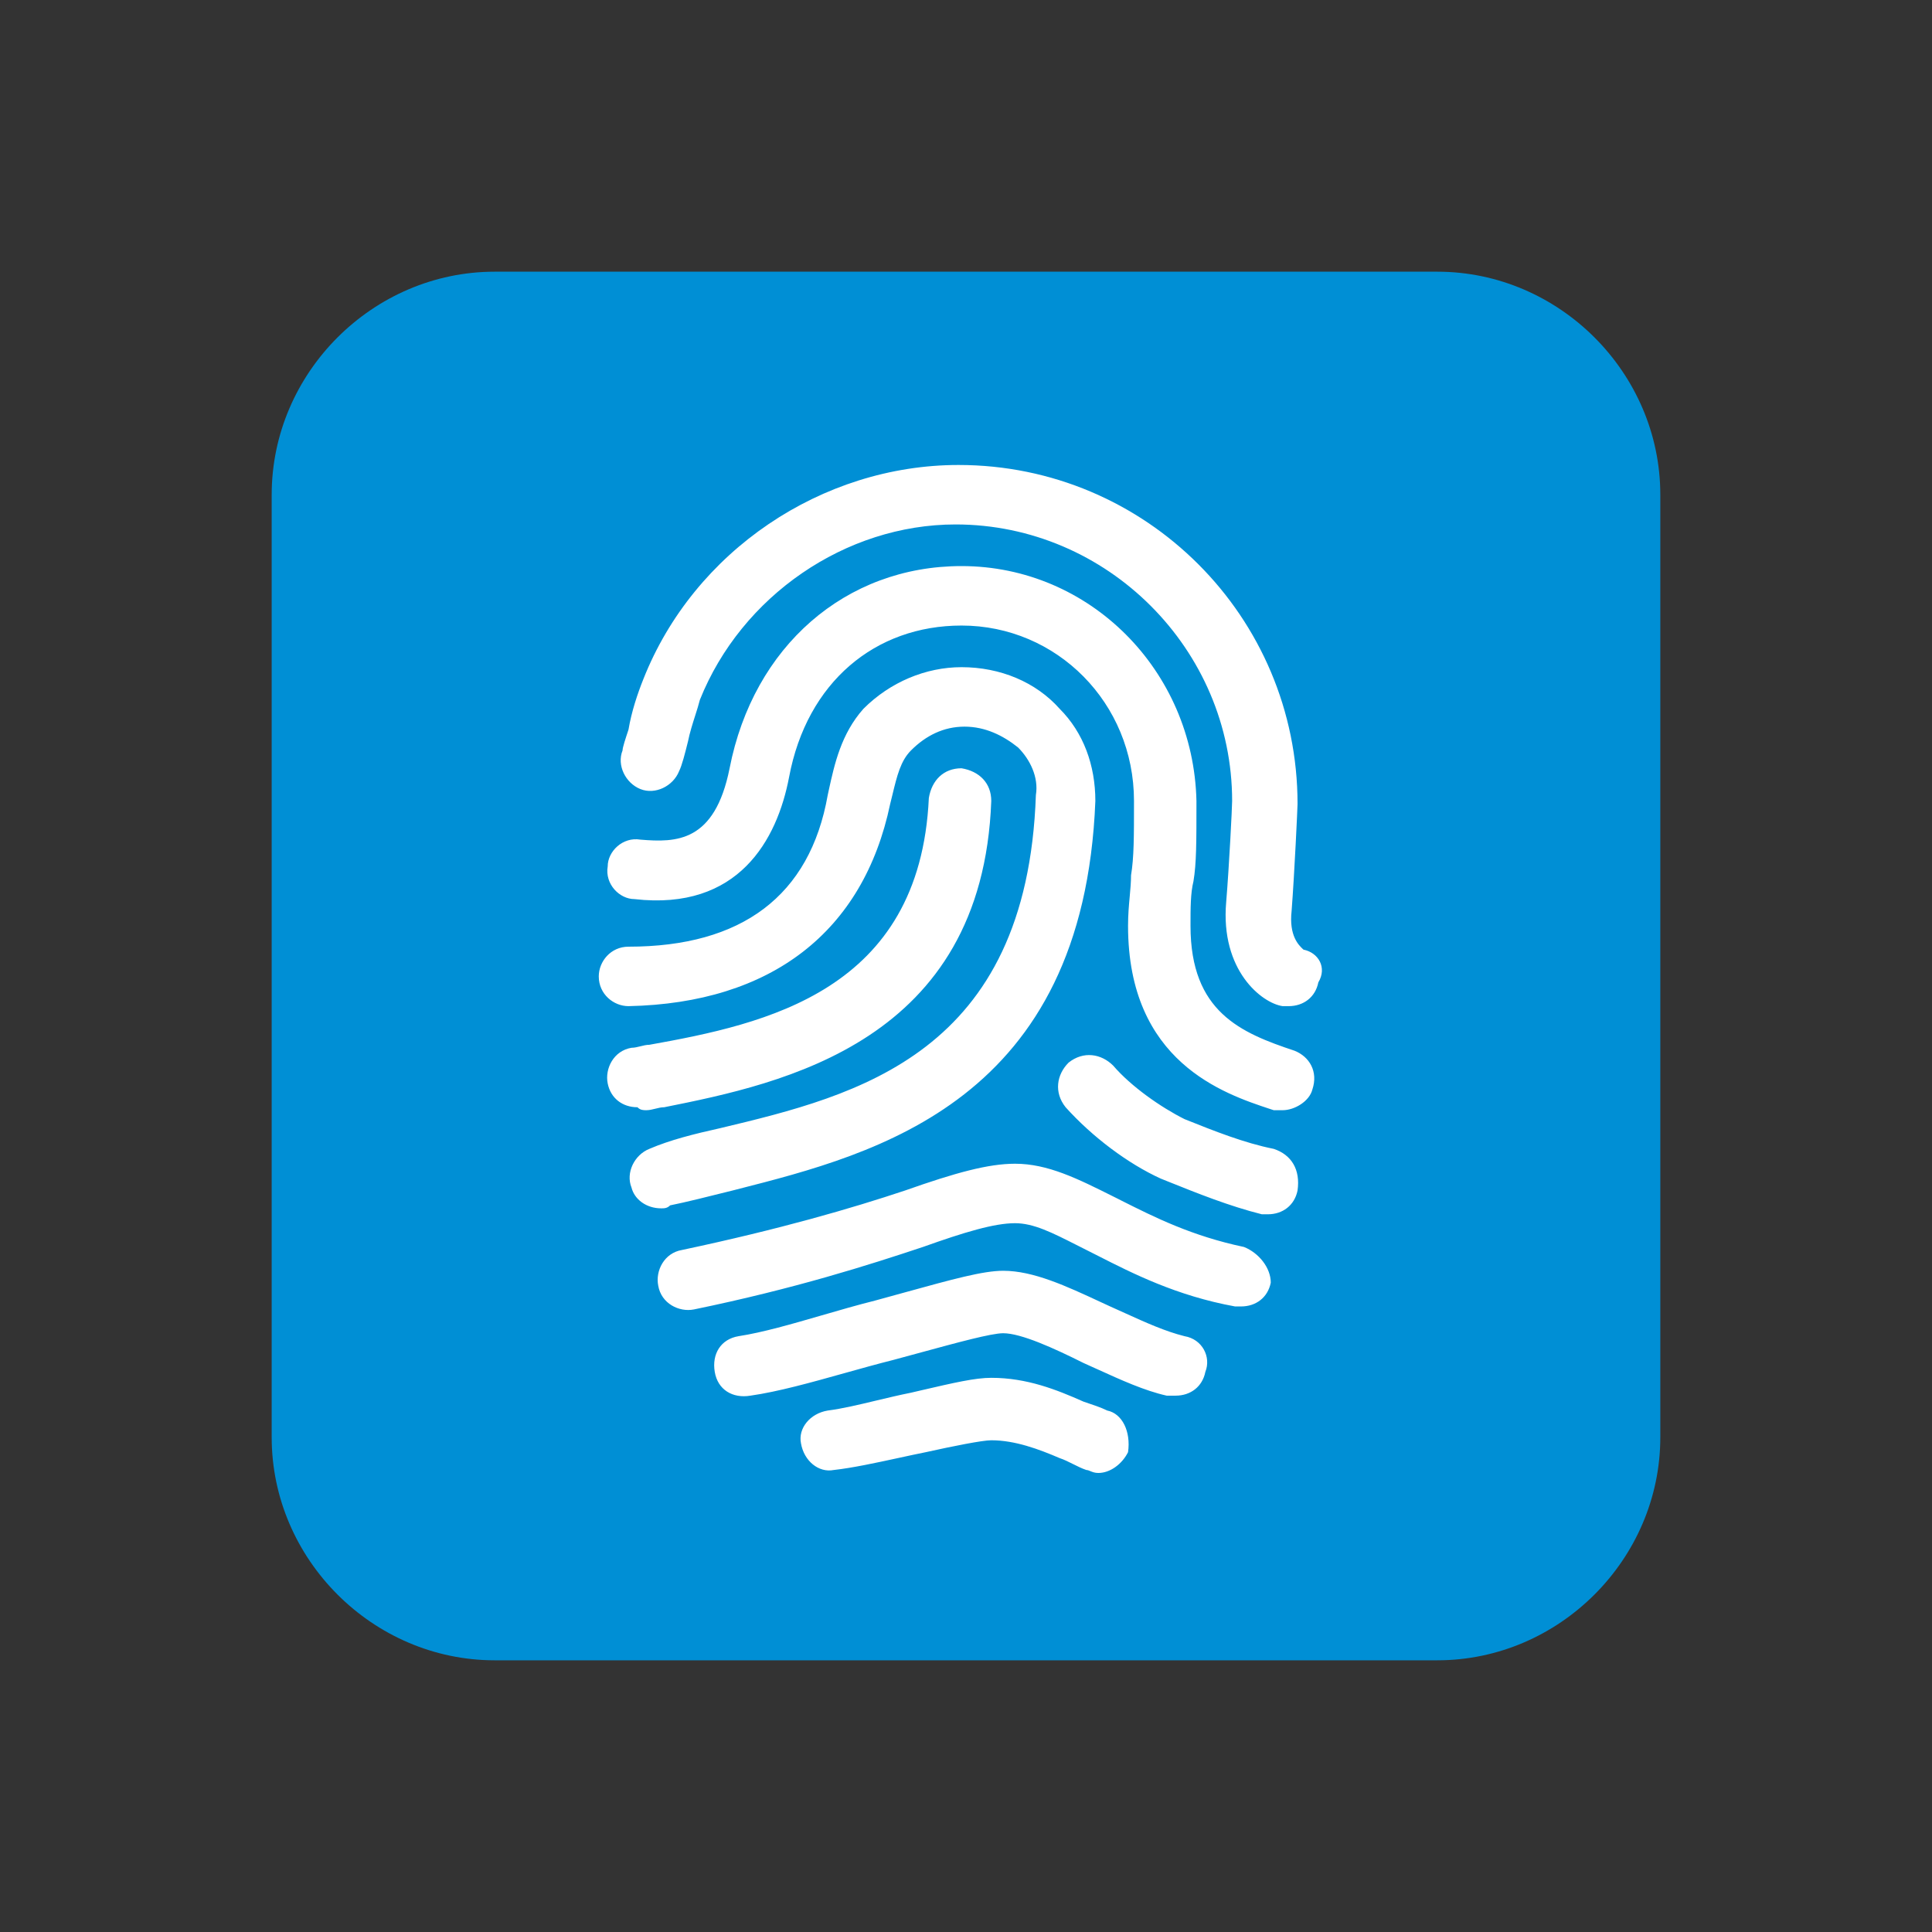
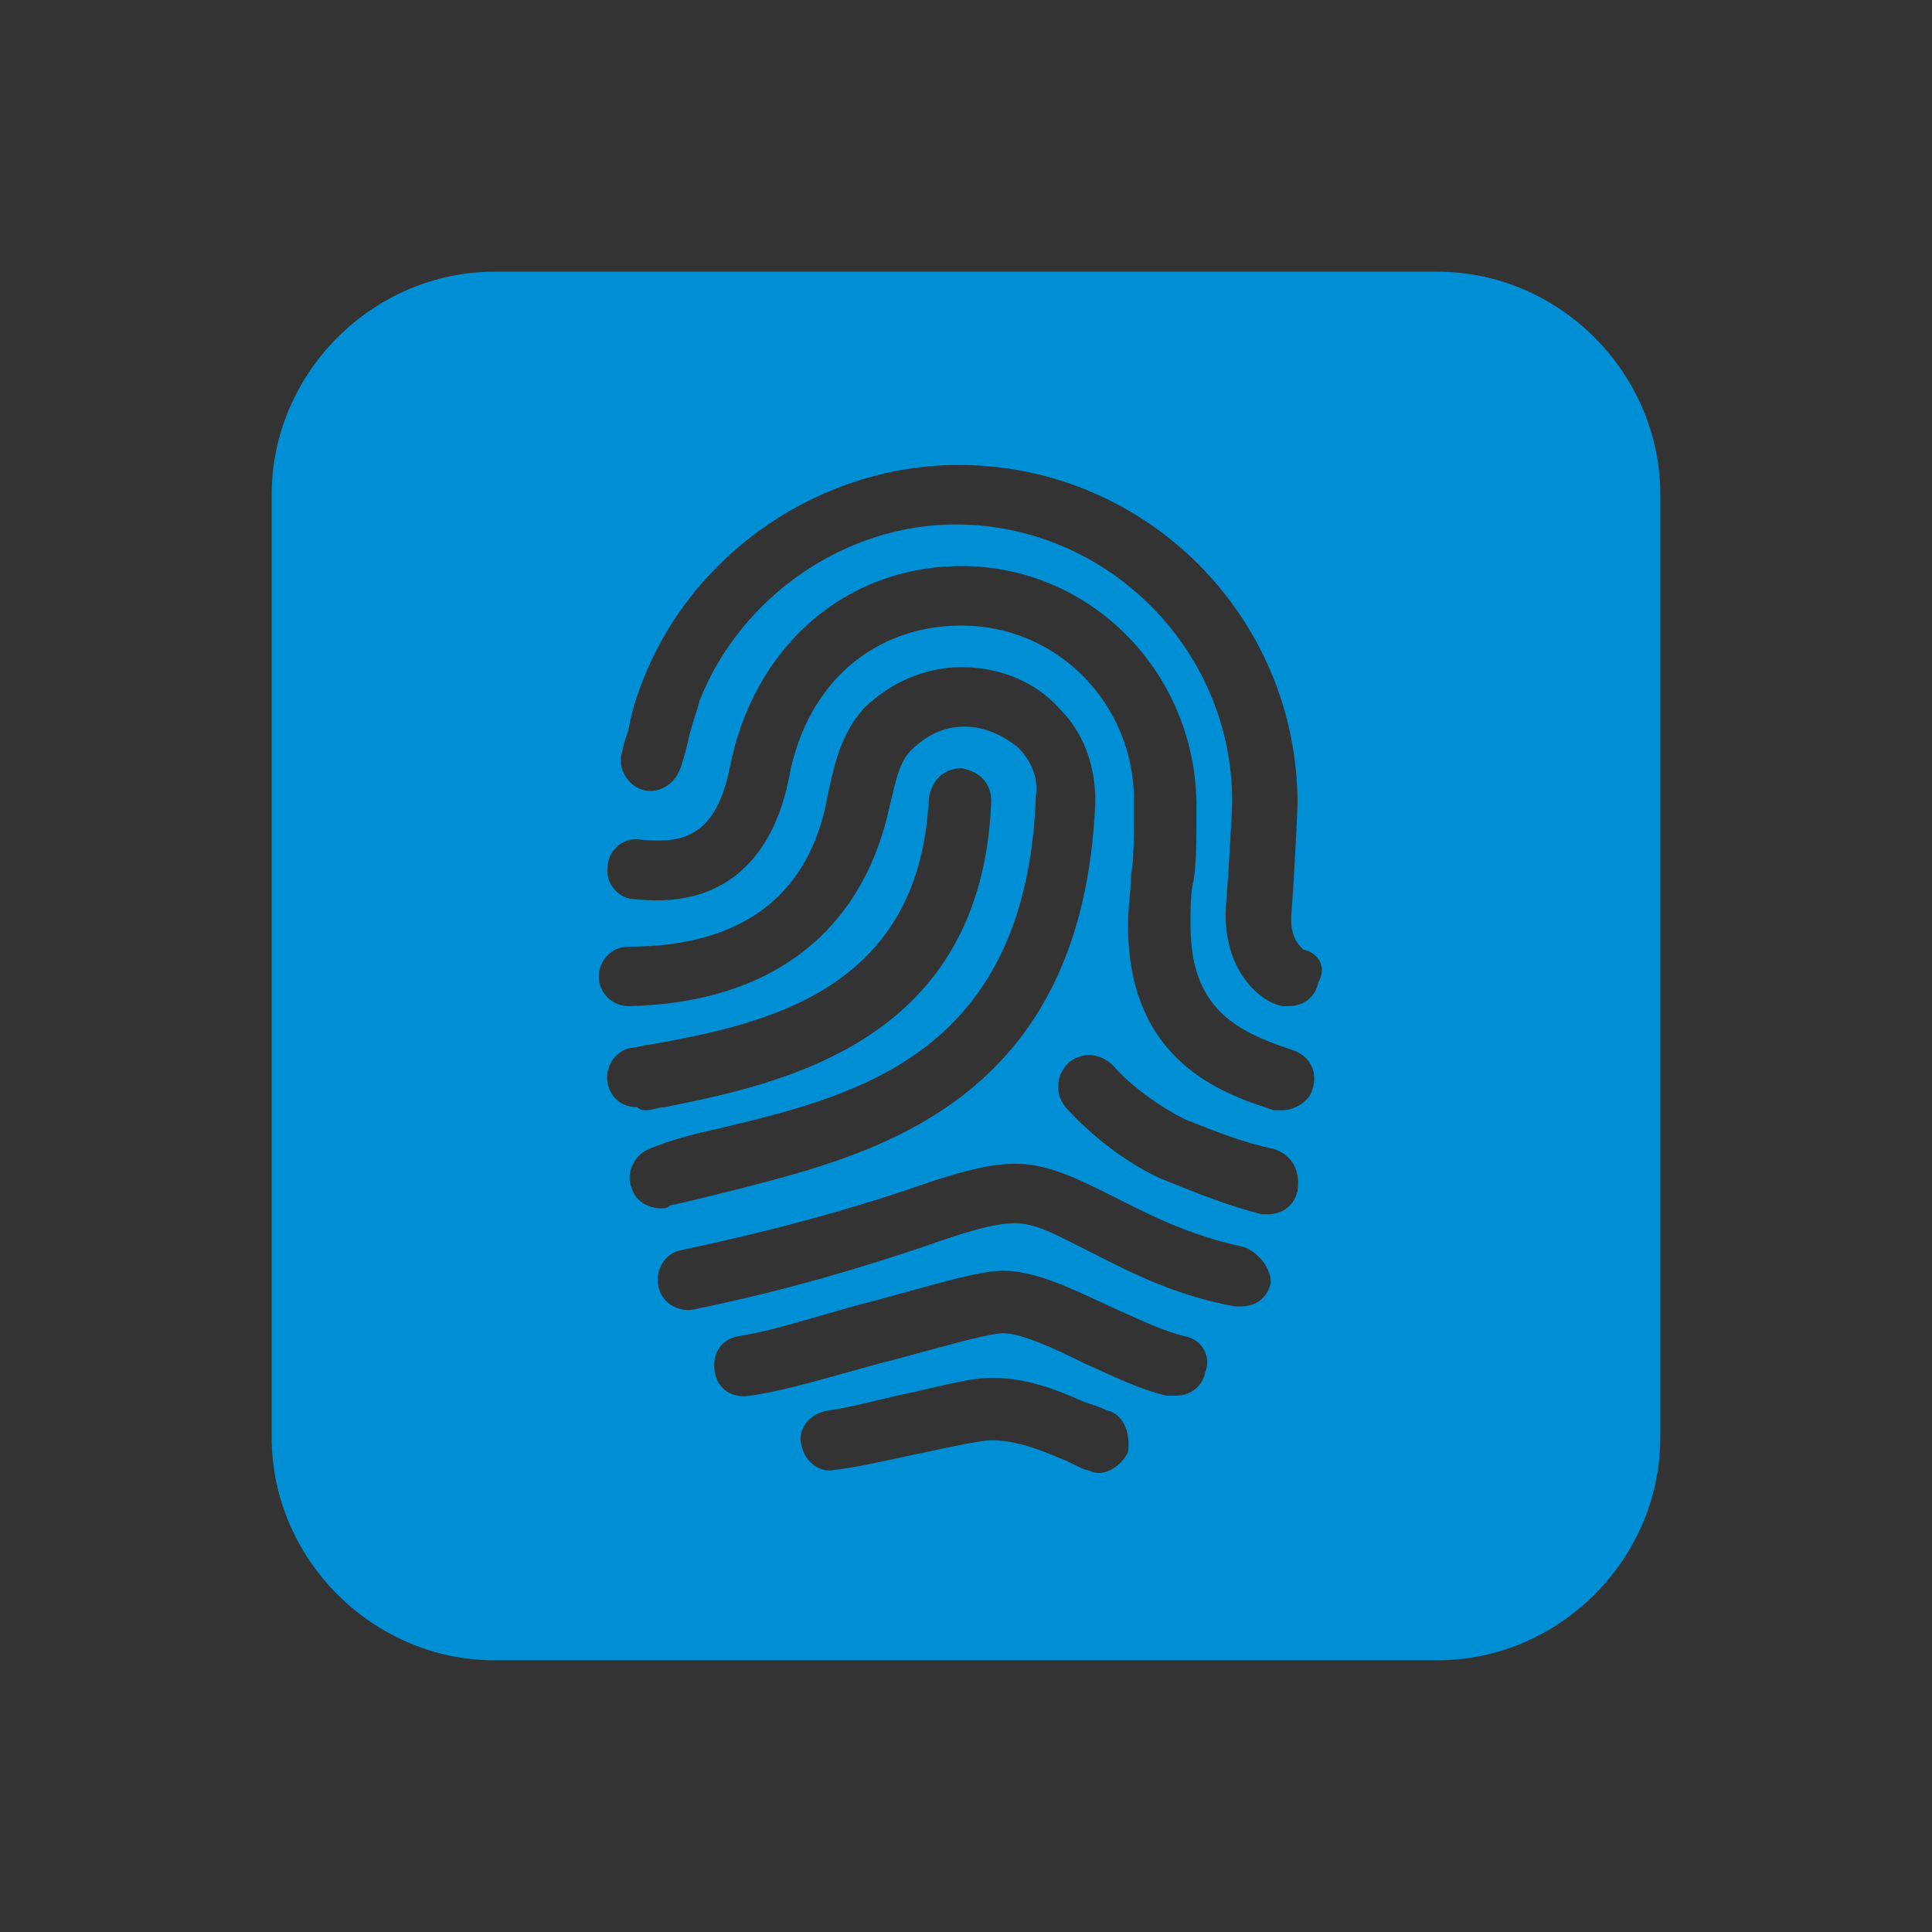
<svg xmlns="http://www.w3.org/2000/svg" width="64" height="64" viewBox="0 0 64 64" fill="none">
  <rect x="0" y="0" width="64" height="64" fill="#333333" stroke="none" />
-   <ellipse cx="32" cy="32.5" rx="14" ry="18.5" fill="white" />
  <path fill-rule="evenodd" clip-rule="evenodd" d="M47.612 55H16.388C12.349 55 9 51.651 9 47.612V16.388C9 12.349 12.349 9 16.388 9H47.612C51.651 9 55 12.349 55 16.388V47.612C55 51.651 51.651 55 47.612 55ZM24.268 39.437L24.419 39.398C29.048 38.217 35.895 36.471 36.285 26.533C36.285 25.351 35.891 24.268 35.103 23.48C34.315 22.593 33.133 22.101 31.852 22.101C30.67 22.101 29.488 22.593 28.602 23.48C27.864 24.31 27.644 25.312 27.457 26.164C27.445 26.222 27.432 26.28 27.42 26.336C26.829 29.685 24.563 31.36 20.82 31.36C20.229 31.36 19.835 31.852 19.835 32.345C19.835 32.936 20.328 33.33 20.82 33.33C25.548 33.231 28.602 30.867 29.488 26.632C29.514 26.53 29.538 26.431 29.561 26.336L29.561 26.336C29.716 25.694 29.835 25.202 30.178 24.859C30.67 24.366 31.261 24.071 31.951 24.071C32.64 24.071 33.231 24.366 33.724 24.76C34.118 25.154 34.413 25.745 34.315 26.336C34.019 34.906 28.405 36.285 23.874 37.368C22.987 37.565 22.199 37.762 21.51 38.058C21.017 38.255 20.722 38.846 20.919 39.338C21.017 39.732 21.411 40.028 21.904 40.028C22.002 40.028 22.101 40.028 22.199 39.929C22.692 39.831 23.479 39.634 24.267 39.437L24.268 39.437ZM39.437 30.67C39.437 33.527 41.111 34.216 42.884 34.807C43.377 35.004 43.672 35.497 43.475 36.088C43.377 36.482 42.884 36.777 42.49 36.777H42.195L42.076 36.738C40.545 36.231 37.368 35.179 37.368 30.67C37.368 30.297 37.397 29.981 37.424 29.691C37.446 29.447 37.467 29.221 37.467 28.996C37.565 28.405 37.565 27.715 37.565 26.533C37.565 23.283 35.004 20.722 31.852 20.722C28.996 20.722 26.73 22.593 26.139 25.745C25.745 27.814 24.465 30.178 21.017 29.784C20.525 29.784 20.032 29.291 20.131 28.7C20.131 28.208 20.623 27.715 21.214 27.814C22.396 27.912 23.677 27.912 24.169 25.45C24.957 21.411 28.011 18.752 31.852 18.752C36.088 18.752 39.535 22.199 39.634 26.533C39.634 27.912 39.634 28.602 39.535 29.193C39.437 29.587 39.437 30.079 39.437 30.67ZM43.18 31.458C43.173 31.451 43.164 31.443 43.154 31.434C43.028 31.314 42.694 31.001 42.786 30.178C42.884 28.897 42.983 26.73 42.983 26.632C42.983 20.426 37.959 15.403 31.754 15.403C27.223 15.403 22.987 18.259 21.313 22.495C21.116 22.987 20.919 23.578 20.82 24.169C20.722 24.465 20.623 24.76 20.623 24.859C20.426 25.351 20.722 25.942 21.214 26.139C21.707 26.336 22.298 26.041 22.495 25.548C22.593 25.351 22.692 24.957 22.79 24.563C22.849 24.27 22.942 23.977 23.029 23.705C23.088 23.52 23.144 23.344 23.184 23.184C24.563 19.737 28.011 17.373 31.655 17.373C36.679 17.373 40.816 21.51 40.816 26.533C40.816 26.73 40.717 28.7 40.619 29.882C40.422 32.148 41.801 33.231 42.49 33.33H42.687C43.18 33.33 43.574 33.034 43.672 32.542C43.968 32.049 43.672 31.557 43.18 31.458ZM21.707 36.728C21.608 36.753 21.51 36.777 21.411 36.777C21.313 36.777 21.214 36.777 21.116 36.679C20.623 36.679 20.229 36.383 20.131 35.891C20.032 35.398 20.328 34.807 20.919 34.709C21.017 34.709 21.116 34.684 21.214 34.66C21.313 34.635 21.411 34.61 21.51 34.61C25.351 33.921 30.473 32.837 30.769 26.435C30.867 25.844 31.261 25.45 31.852 25.45C32.443 25.548 32.837 25.942 32.837 26.533C32.542 34.512 25.942 35.891 22.002 36.679C21.904 36.679 21.805 36.703 21.707 36.728ZM42.195 38.058C41.21 37.861 40.225 37.467 39.24 37.073C38.452 36.679 37.467 35.989 36.876 35.3C36.482 34.906 35.891 34.807 35.398 35.201C35.004 35.595 34.906 36.186 35.3 36.679C36.186 37.664 37.368 38.55 38.452 39.043L38.721 39.151C39.648 39.523 40.724 39.956 41.801 40.225H41.998C42.49 40.225 42.884 39.929 42.983 39.437C43.081 38.747 42.786 38.255 42.195 38.058ZM37.148 39.771C38.257 40.328 39.481 40.944 41.21 41.308C41.702 41.505 42.096 41.998 42.096 42.49C41.998 42.983 41.604 43.278 41.111 43.278H40.914C38.979 42.927 37.516 42.182 36.383 41.606C36.247 41.537 36.116 41.47 35.989 41.407C35.876 41.35 35.767 41.295 35.662 41.242L35.662 41.242L35.662 41.242C34.846 40.829 34.236 40.52 33.625 40.52C32.936 40.52 31.951 40.816 30.572 41.308C28.799 41.899 26.336 42.687 22.987 43.377C22.495 43.475 21.904 43.18 21.805 42.589C21.706 42.096 22.002 41.505 22.593 41.407C25.844 40.717 28.208 40.028 29.981 39.437C31.655 38.846 32.739 38.55 33.625 38.55C34.709 38.55 35.694 39.043 36.876 39.634L36.983 39.687L37.148 39.771ZM39.24 44.263C38.598 44.103 37.955 43.811 37.26 43.496C37.102 43.424 36.941 43.351 36.777 43.278C36.725 43.254 36.673 43.23 36.621 43.206C36.575 43.184 36.528 43.163 36.482 43.142C35.315 42.599 34.231 42.096 33.231 42.096C32.567 42.096 31.551 42.377 29.949 42.819C29.652 42.901 29.335 42.989 28.996 43.081C28.403 43.23 27.797 43.405 27.203 43.578L27.203 43.578C26.217 43.864 25.264 44.14 24.465 44.263C23.874 44.362 23.578 44.854 23.677 45.445C23.775 46.036 24.268 46.332 24.859 46.233C25.778 46.102 26.872 45.796 27.967 45.489L27.967 45.489C28.514 45.336 29.061 45.183 29.587 45.051C29.895 44.969 30.211 44.883 30.524 44.797C31.711 44.474 32.842 44.165 33.231 44.165C33.822 44.165 34.906 44.657 35.891 45.15C36.047 45.219 36.206 45.292 36.367 45.365L36.368 45.365L36.368 45.365C37.122 45.708 37.919 46.071 38.649 46.233H38.944C39.437 46.233 39.831 45.938 39.929 45.445C40.126 44.953 39.831 44.362 39.24 44.263ZM35.891 46.43C36.186 46.529 36.482 46.627 36.679 46.726C37.171 46.824 37.467 47.415 37.368 48.105C37.171 48.499 36.777 48.794 36.383 48.794C36.268 48.794 36.186 48.761 36.119 48.733C36.071 48.713 36.03 48.696 35.989 48.696C35.842 48.647 35.694 48.573 35.546 48.499C35.398 48.425 35.251 48.351 35.103 48.302C34.413 48.006 33.625 47.711 32.837 47.711C32.542 47.711 31.557 47.908 30.67 48.105C30.379 48.163 30.071 48.23 29.758 48.298C29.012 48.459 28.241 48.627 27.617 48.696C27.124 48.794 26.632 48.4 26.533 47.809C26.435 47.317 26.829 46.824 27.42 46.726C27.895 46.666 28.442 46.535 29.018 46.397C29.396 46.307 29.787 46.213 30.178 46.135C30.298 46.107 30.414 46.08 30.526 46.054C31.605 45.804 32.302 45.642 32.837 45.642C34.019 45.642 35.004 46.036 35.891 46.43L35.891 46.43Z" fill="#008FD5" />
</svg>